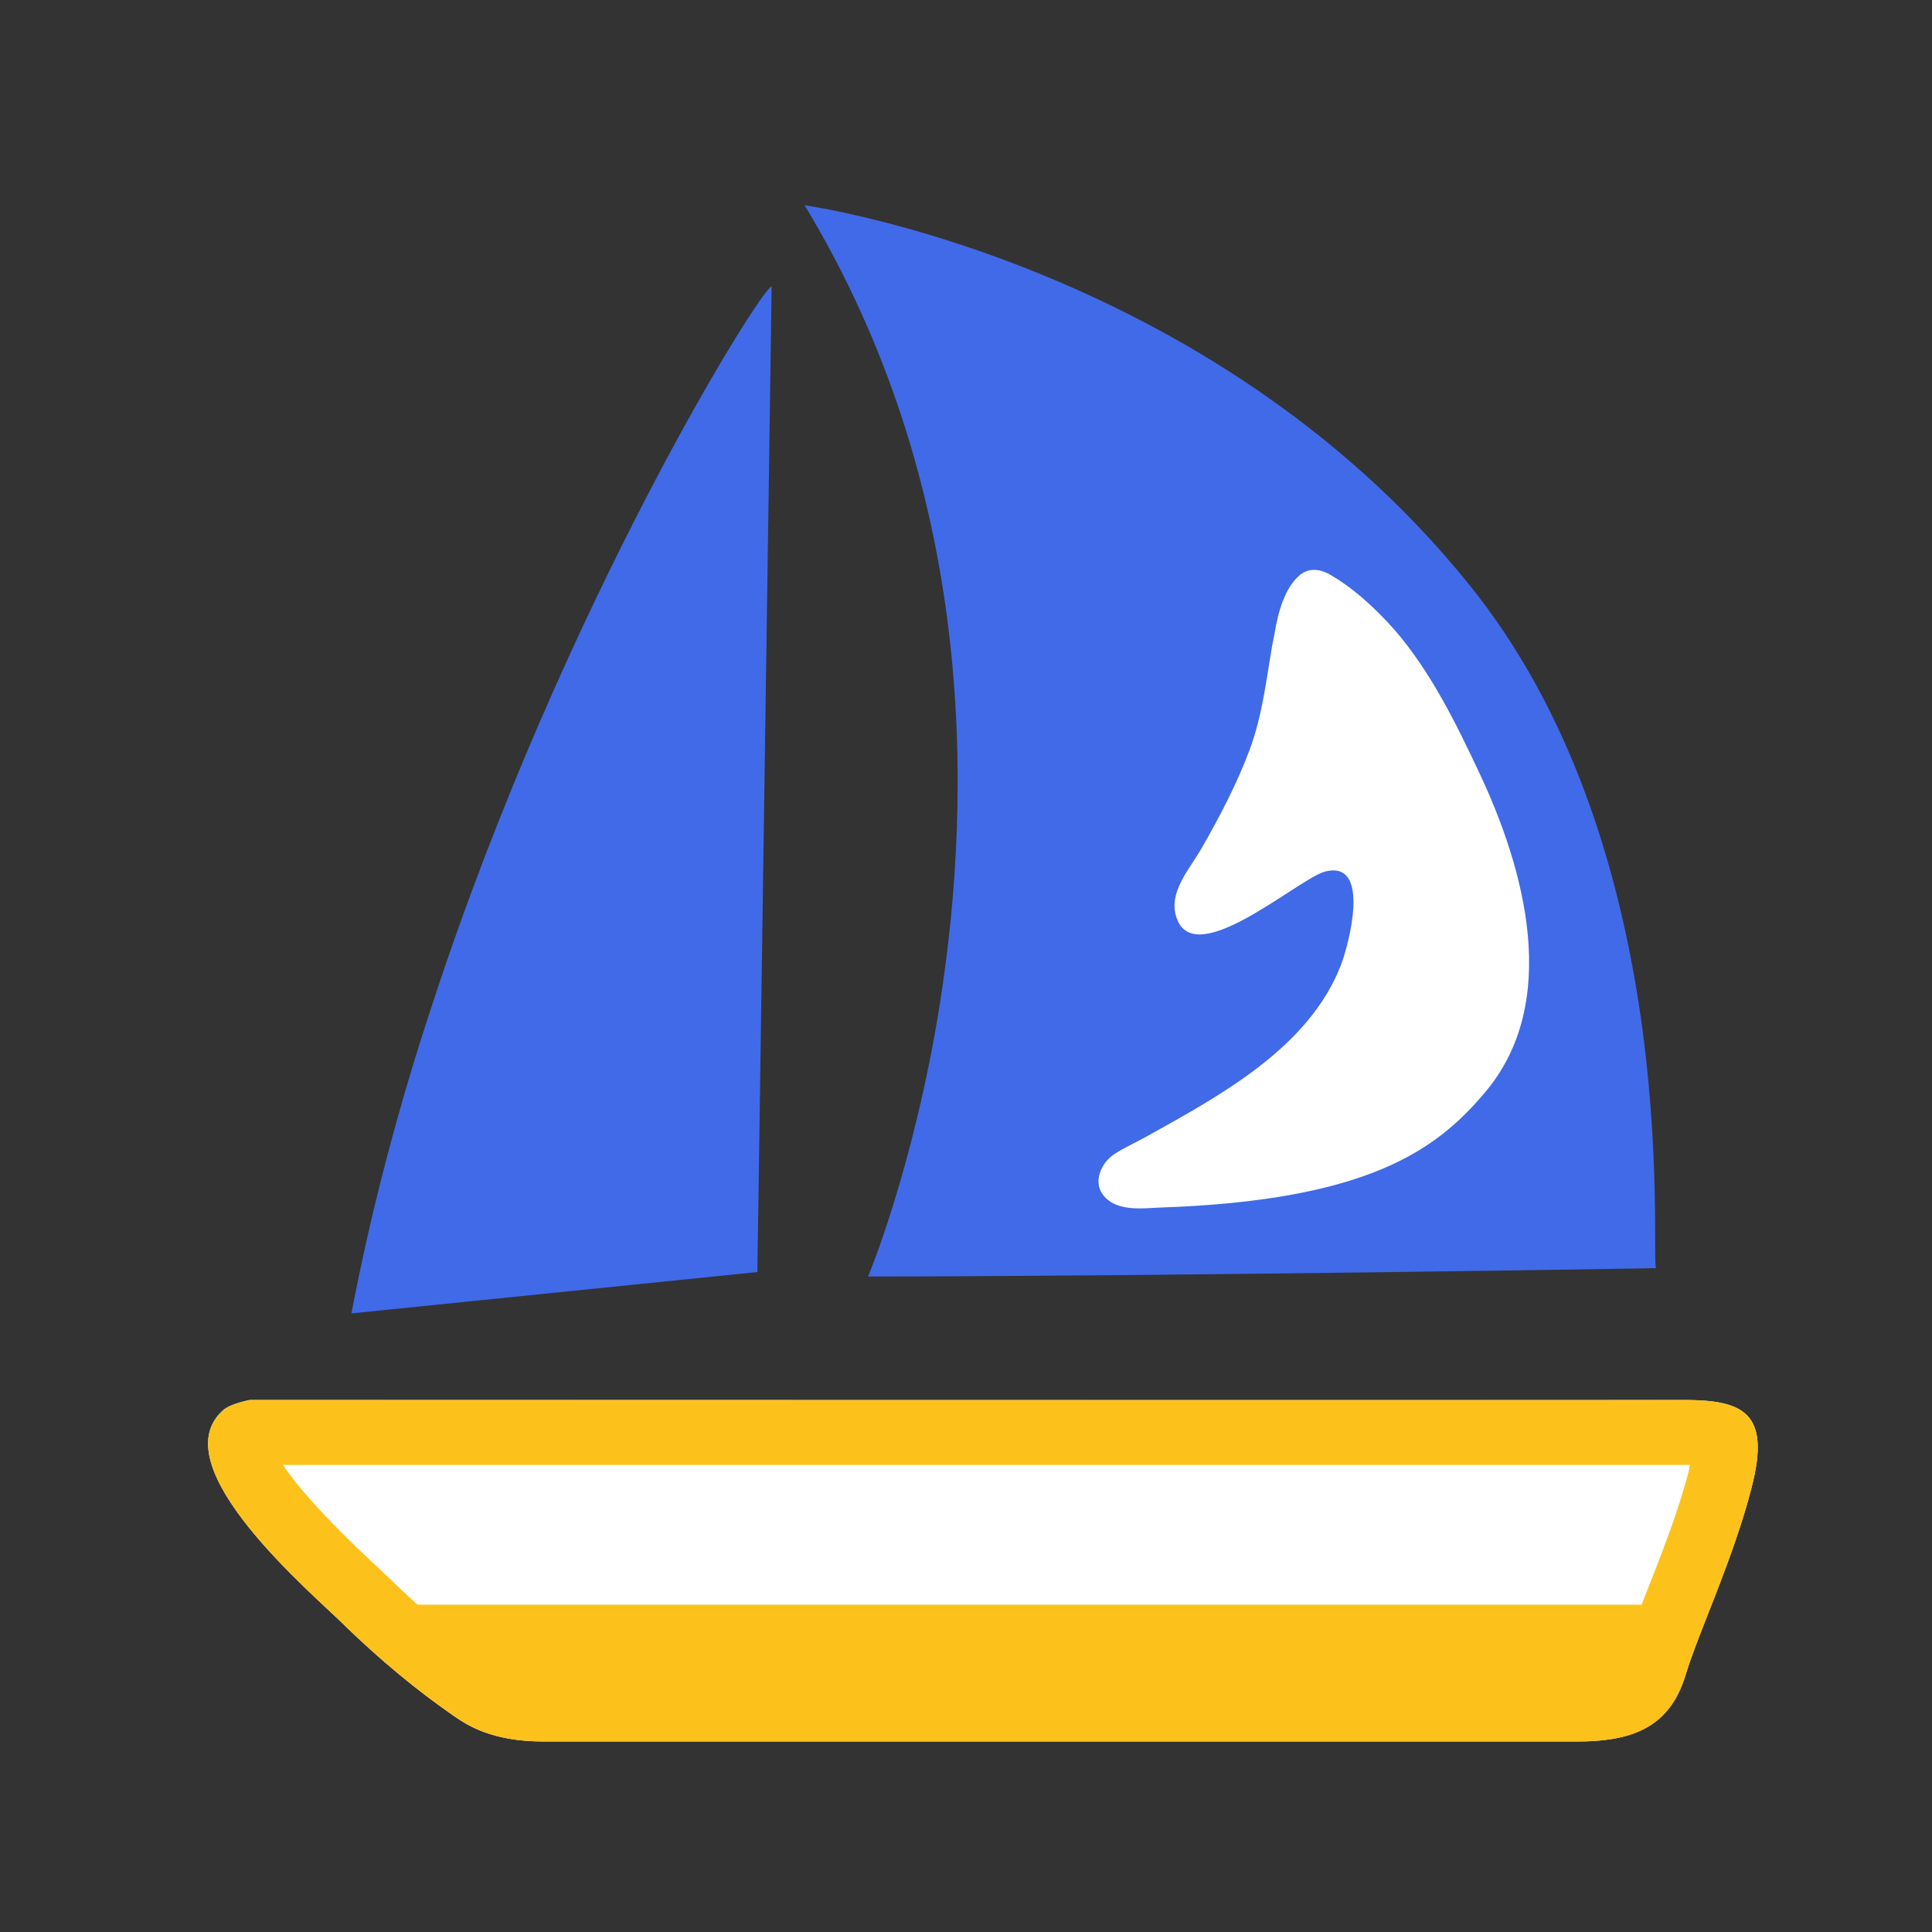
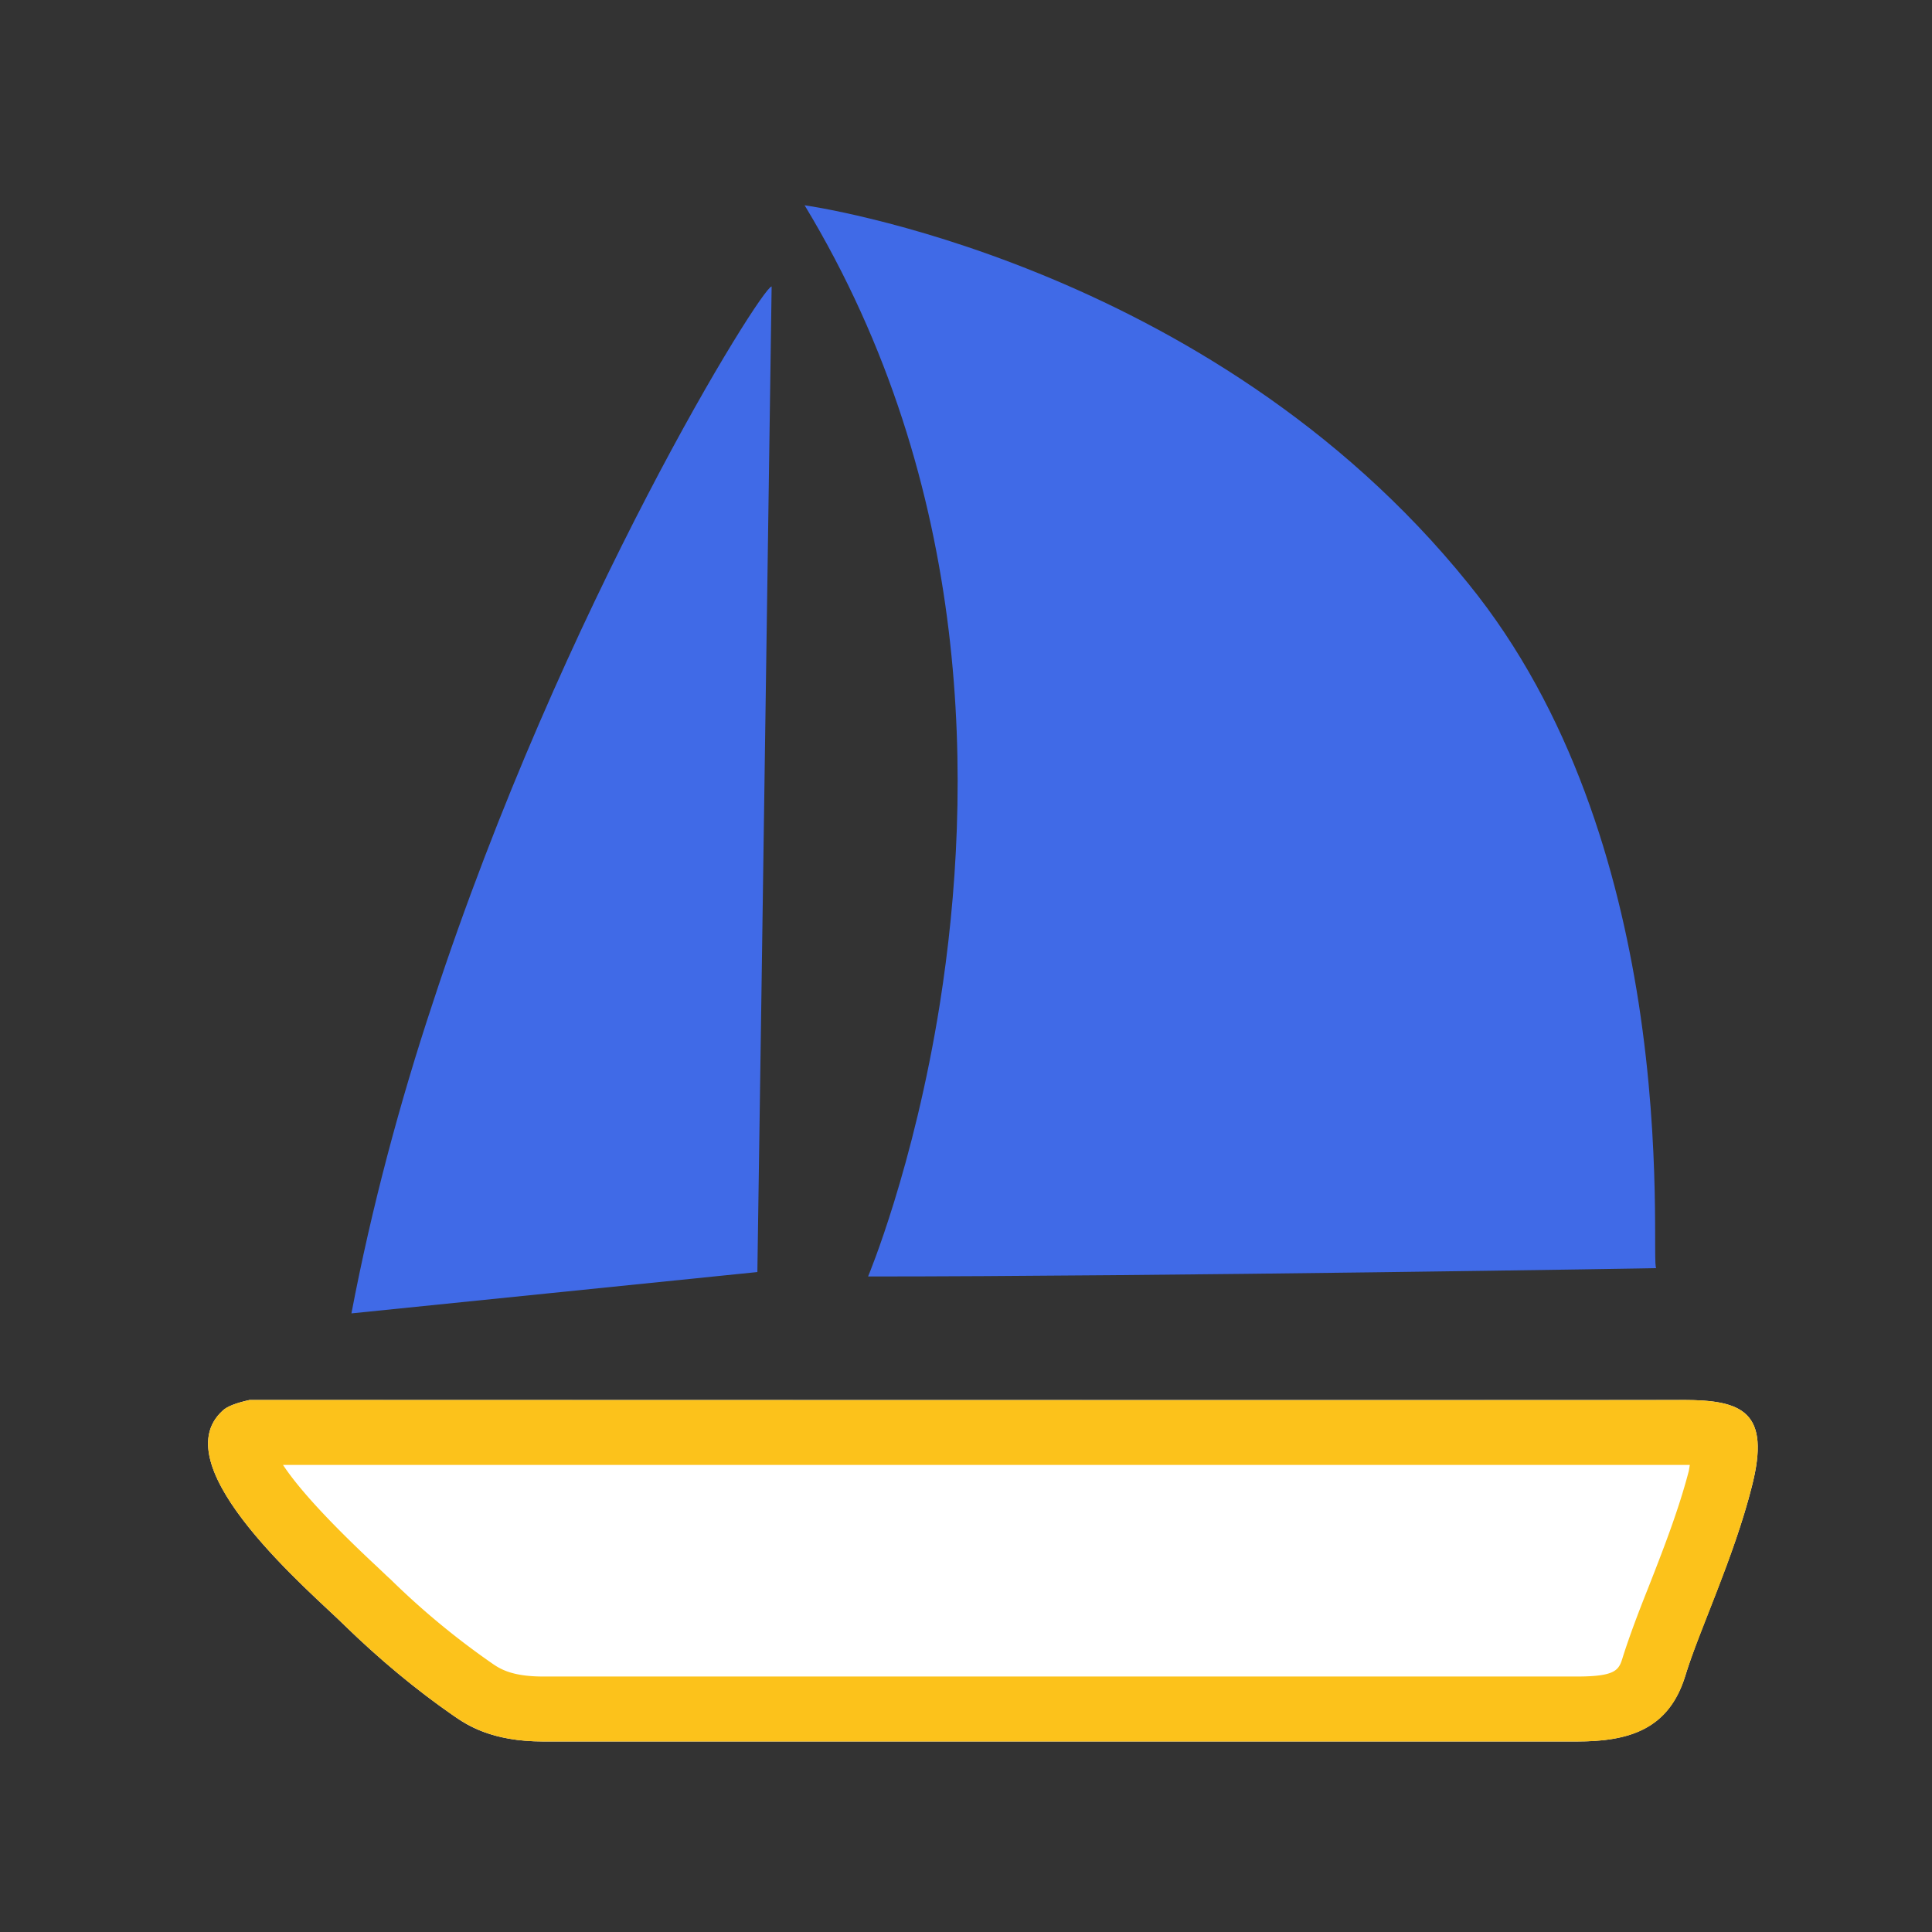
<svg xmlns="http://www.w3.org/2000/svg" id="bg_noc_sailboat" width="200" height="200" version="1.1" class="bgs" preserveAspectRatio="xMidYMin slice">
  <rect width="100%" height="100%" fill="#333333" stroke="none" />
  <defs id="SvgjsDefs6574" />
-   <rect id="rect_noc_sailboat" width="100%" height="100%" fill="none" />
  <svg id="th_noc_sailboat" preserveAspectRatio="xMidYMid meet" viewBox="-3.972 -2.882 39.264 37.464" class="svg_thumb" data-uid="noc_sailboat" data-keyword="sailboat" data-coll="noc" data-complex="true" data-c="{&quot;ffffff&quot;:[&quot;noc_sailboat_l_1&quot;,&quot;noc_sailboat_l_4&quot;],&quot;fcc21b&quot;:[&quot;noc_sailboat_l_2&quot;,&quot;noc_sailboat_l_5&quot;],&quot;40c0e7&quot;:[&quot;noc_sailboat_l_3&quot;]}" data-colors="[&quot;#ffffff&quot;,&quot;#fcc21b&quot;,&quot;#40c0e7&quot;]" style="overflow: visible;">
    <path id="noc_sailboat_l_1" d="M30.24 24.67L1.1 24.67C0.83 24.73 0.64 24.8 0.55 24.89C-0.7 26.03 2.41 28.63 3.03 29.25C3.73 29.93 4.47 30.55 5.25 31.09C5.51 31.27 6.01 31.61 7.07 31.61H28.07C29.13 31.61 29.94 31.37 30.28 30.27C30.56 29.34 31.26 27.89 31.63 26.43C32.02 24.91 31.44 24.67 30.24 24.67Z " data-color-original="#ffffff" fill="#ffffff" class="whites" />
    <path id="noc_sailboat_l_2" d="M1.78 25.99L30.37 25.99L30.35 26.11C30.14 26.92 29.81 27.76 29.52 28.5C29.32 29 29.14 29.48 29.01 29.89C28.93 30.15 28.89 30.29 28.07 30.29H7.07C6.42 30.29 6.18 30.13 6.01 30.01A15.81 15.81 0 0 1 3.96 28.31C3.88 28.24 3.77 28.13 3.64 28.01C2.55 26.99 2.03 26.37 1.78 25.99ZM1.1 24.67C0.83 24.73 0.64 24.8 0.55 24.89C-0.7 26.03 2.41 28.63 3.03 29.25C3.73 29.93 4.47 30.55 5.25 31.09C5.52 31.27 6.01 31.61 7.07 31.61H28.08C29.13 31.61 29.95 31.37 30.28 30.27C30.57 29.34 31.26 27.89 31.63 26.43C32.02 24.91 31.44 24.67 30.24 24.67C30.2 24.68 1.1 24.67 1.1 24.67Z " data-color-original="#fcc21b" fill="#fcc21b" class="oranges" />
    <path id="noc_sailboat_l_3" d="M15.13 16.61C14.6 19.95 13.67 22.16 13.67 22.16C19.46 22.16 29.96 21.99 29.69 21.99C29.61 21.99 29.8 19.64 29.33 16.6C28.91 13.91 27.98 10.68 25.87 8.08C20.58 1.52 12.38 0.39 12.38 0.39C15.84 6.11 15.81 12.29 15.13 16.61ZM11.5 16.61L11.71 2.04C11.51 2.04 7.47 8.51 4.82 16.61C4.15 18.63 3.58 20.76 3.17 22.91L11.42 22.07Z " data-color-original="#40c0e7" fill="#406ae7" class="cyans" />
-     <path id="noc_sailboat_l_4" d="M21.93 9.1L21.88 9.35C21.76 10.06 21.68 10.76 21.43 11.44C21.17 12.14 20.82 12.81 20.44 13.47C20.23 13.84 19.82 14.29 19.91 14.76C20.18 16.08 22.39 14.08 22.96 13.93C23.91 13.69 23.43 15.44 23.28 15.83C22.63 17.51 20.83 18.48 19.34 19.31C19.11 19.44 18.87 19.54 18.65 19.69C18.41 19.86 18.25 20.22 18.43 20.48C18.68 20.84 19.2 20.78 19.58 20.76C23.85 20.62 25.23 19.57 26.19 18.44C27.77 16.6 27.01 13.87 26.09 11.92C25.62 10.92 25.11 9.88 24.38 9.03C24 8.6 23.53 8.16 23.03 7.88C22.84 7.78 22.63 7.76 22.45 7.9C22.13 8.17 22 8.67 21.93 9.1Z " data-color-original="#ffffff" fill="#ffffff" class="whites" />
-     <path id="noc_sailboat_l_5" d="M3.72 28.83H30.06L29.12 30.7H6.2Z " data-color-original="#fcc21b" fill="#fcc21b" class="oranges" />
  </svg>
</svg>